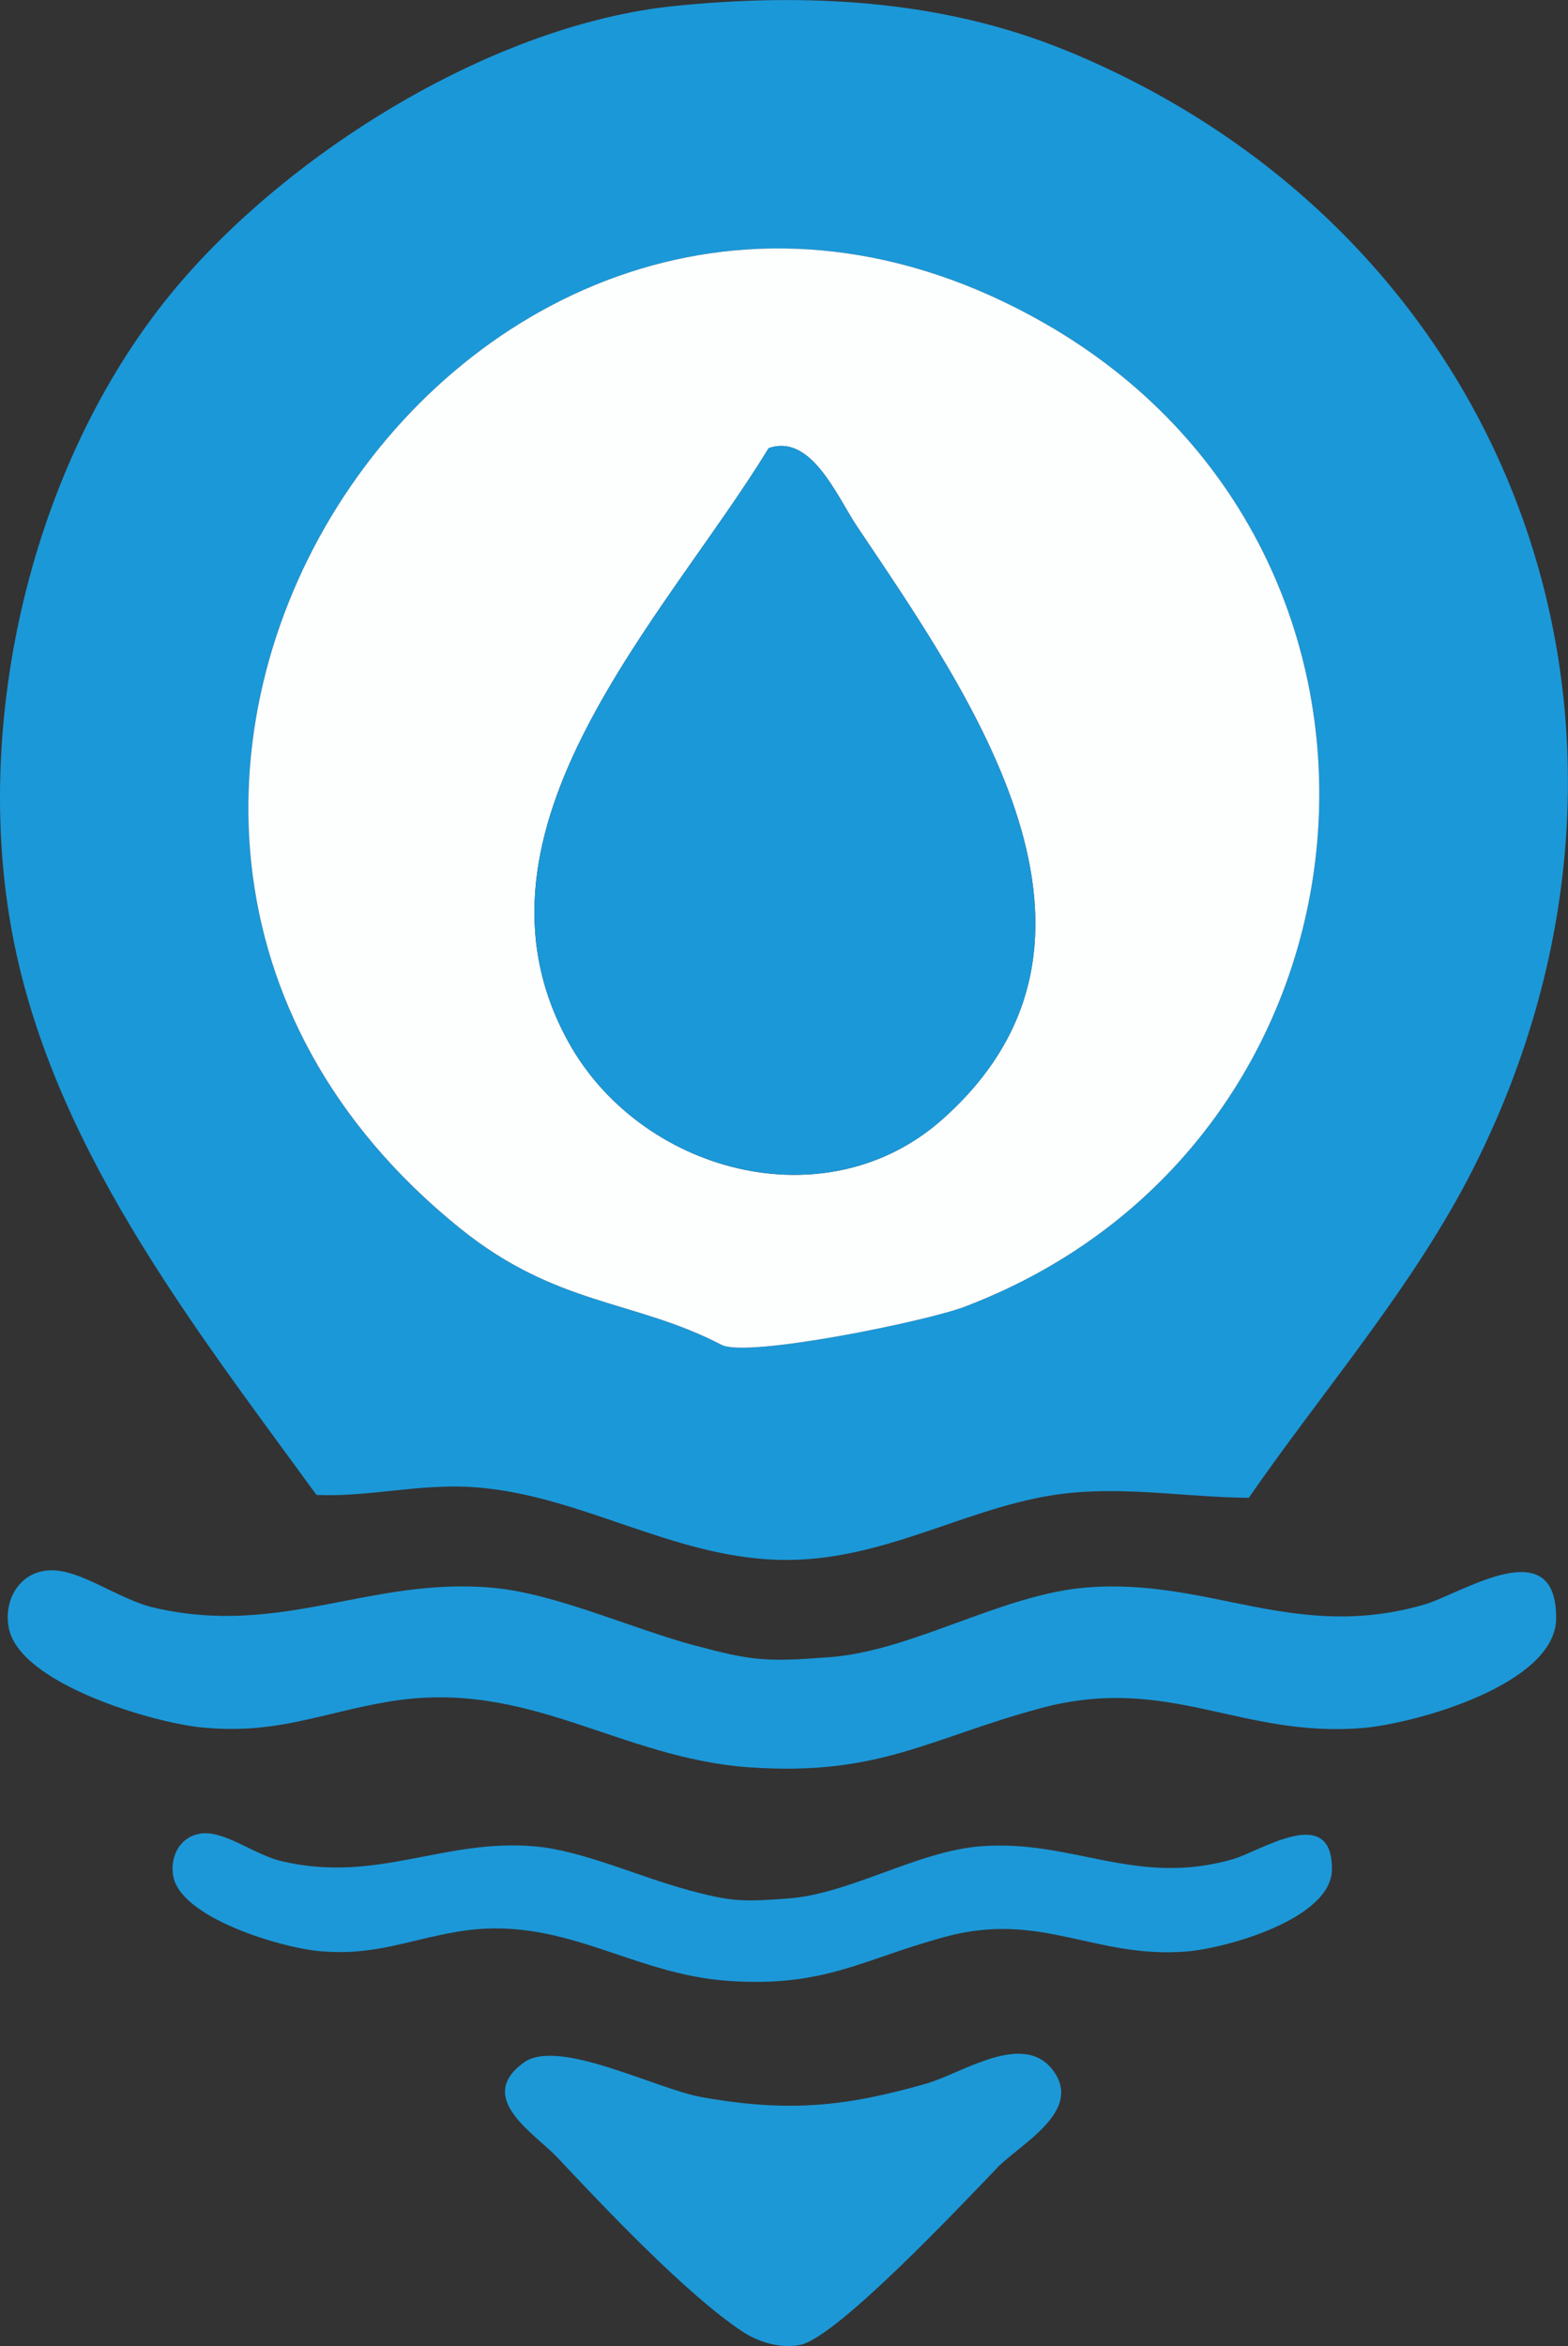
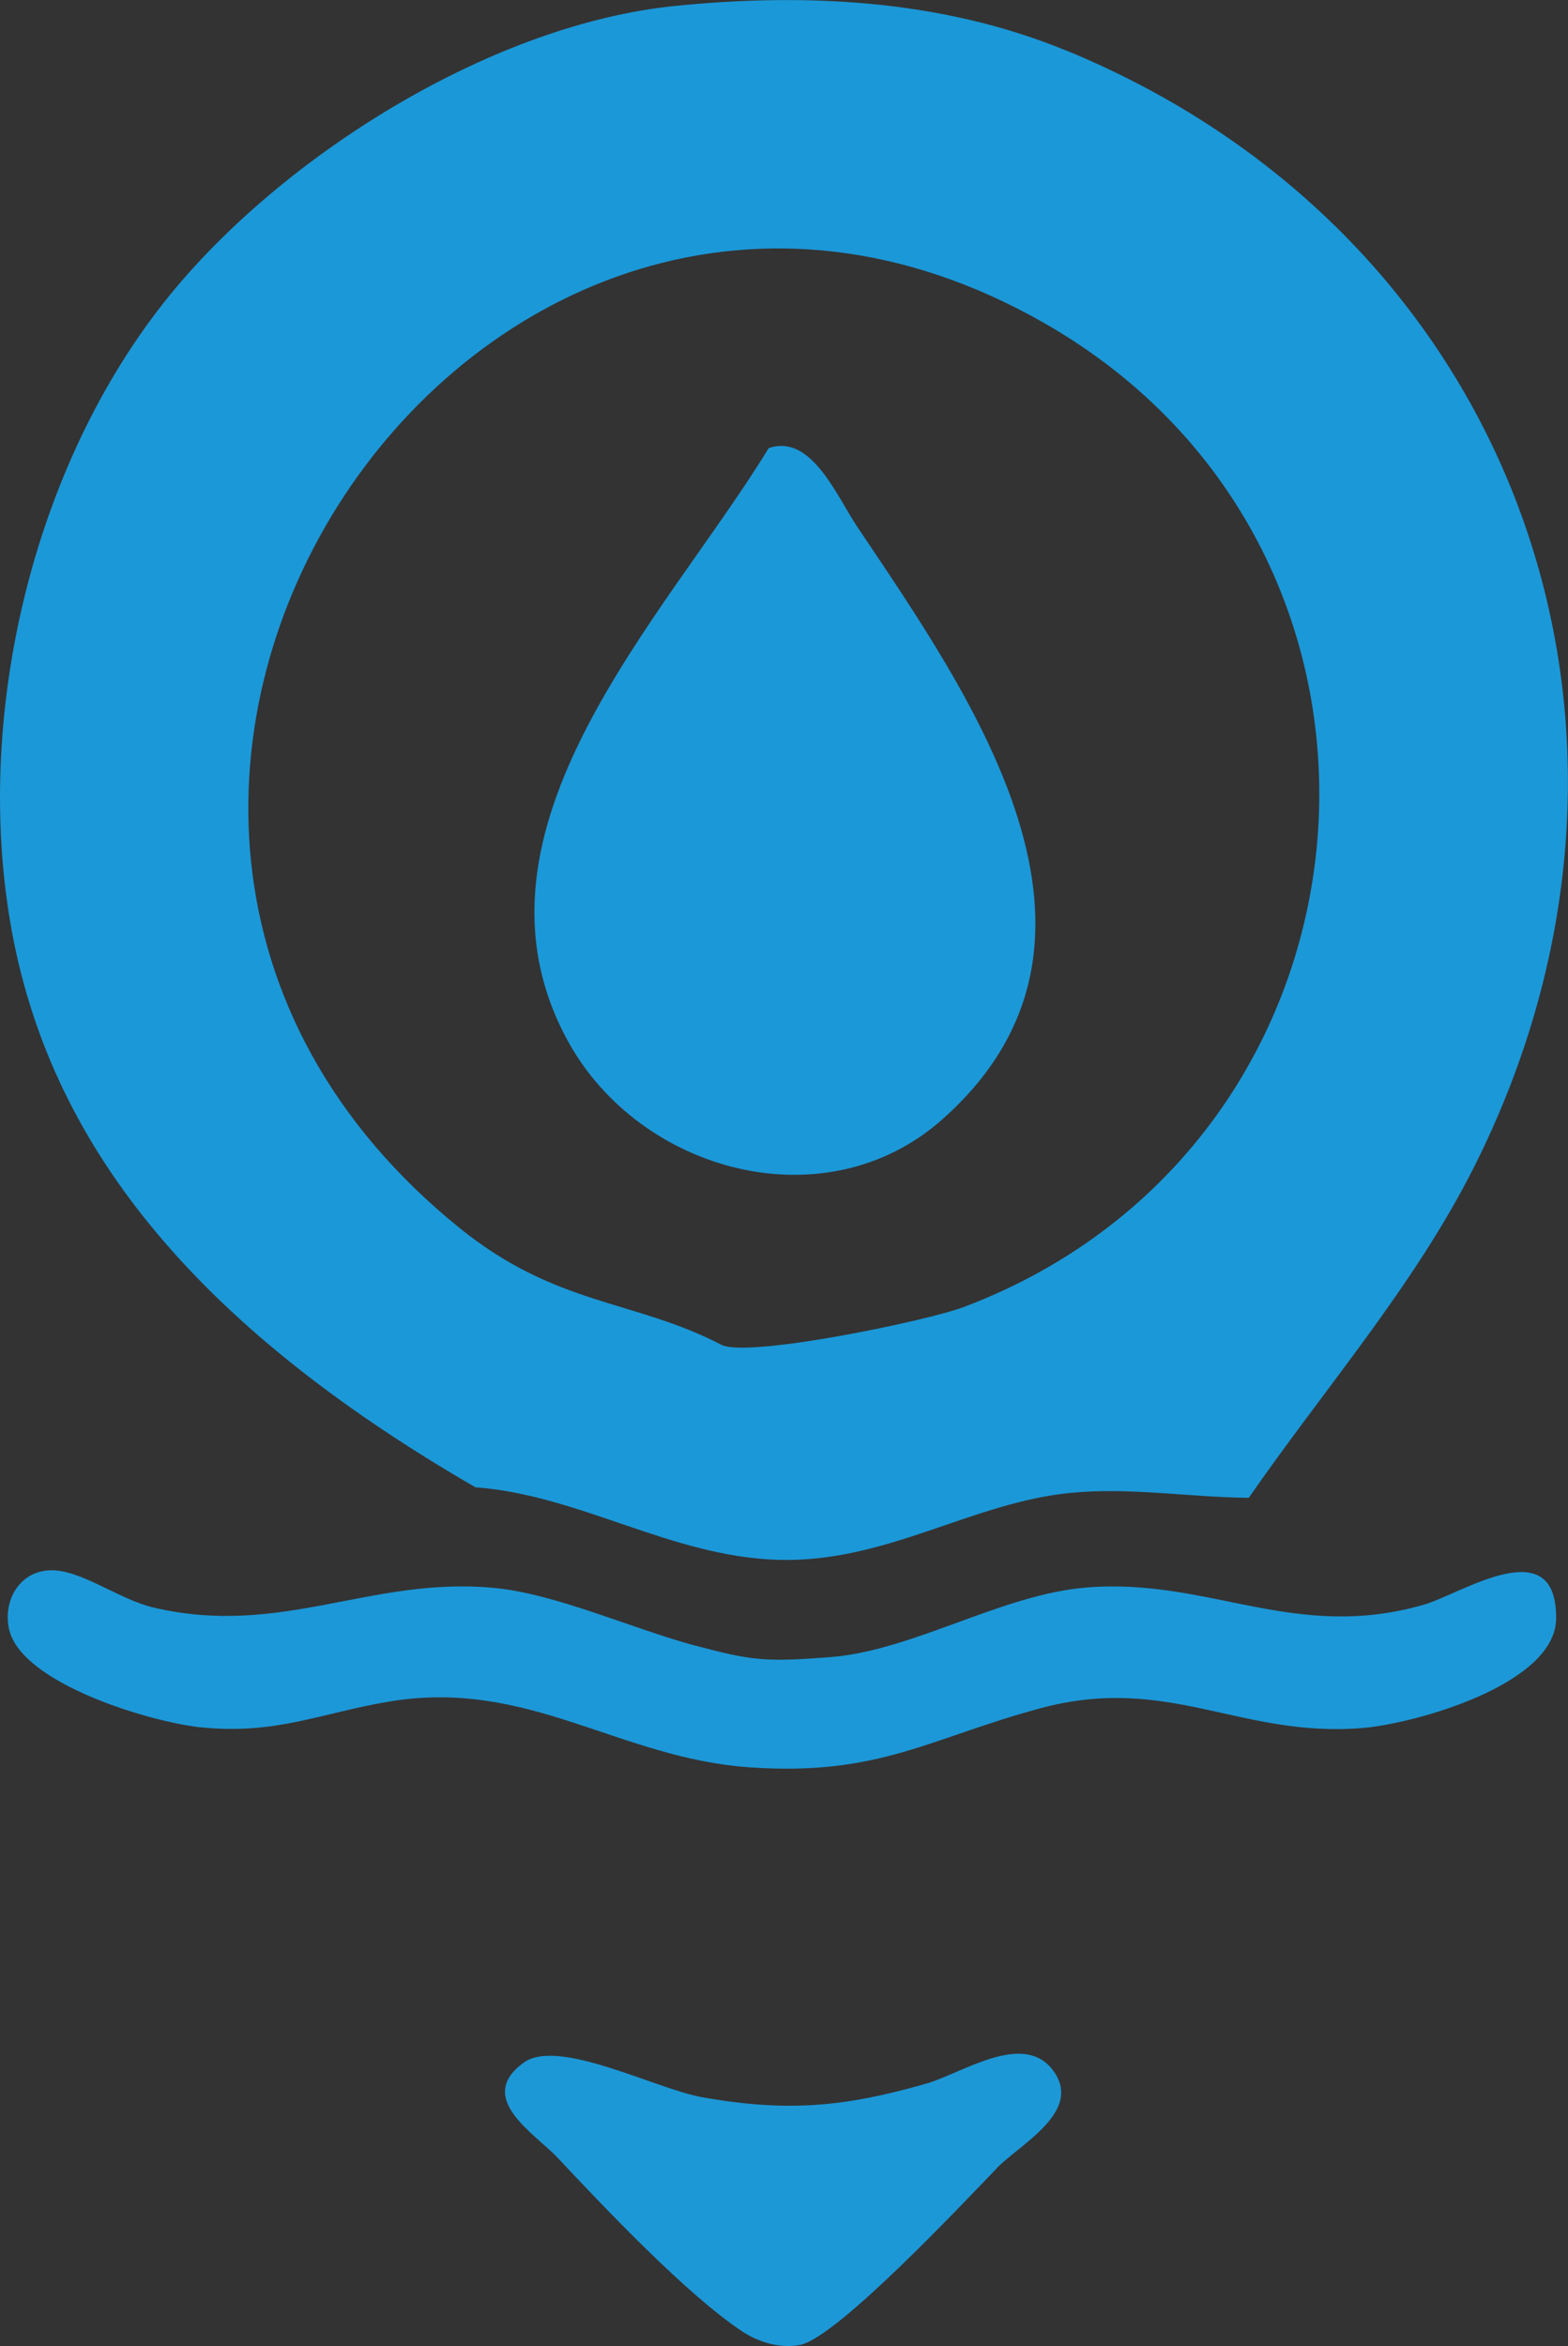
<svg xmlns="http://www.w3.org/2000/svg" id="Layer_1" data-name="Layer 1" viewBox="0 0 184.84 276.45">
  <rect x="0" y="0" width="184.84" height="276.45" fill="#333333" stroke="none" />
  <defs>
    <style>
      .cls-1 {
        fill: #1b98d8;
      }

      .cls-2 {
        fill: #1c98d7;
      }

      .cls-3 {
        fill: #fdfefe;
      }

      .cls-4 {
        fill: #1c98d8;
      }
    </style>
  </defs>
-   <path class="cls-1" d="M125.64,5.93c52.89,21.69,74.06,79.94,48.16,131.52-7.07,14.07-17.7,26.2-26.59,39.05-6.99-.06-13.93-1.26-20.93-.59-11.73,1.12-21.79,8.25-34.48,7.9s-23.38-7.63-35.75-8.55c-6.53-.49-12.44,1.17-18.74.9C22.52,155.88,5.7,134.48,1.26,108.98c-4.41-25.38,2.92-55.4,19.53-75.14C34.39,17.69,58.37,2.84,79.57.7c14.87-1.5,31.07-.91,46.07,5.24ZM85.05,158.47c3.03,1.57,24.14-2.78,28.61-4.47,51.04-19.34,56.89-88.92,9.35-115.98C56.31.05-7.29,95.04,54.17,144.7c11.43,9.24,20.59,8.42,30.87,13.77Z" />
+   <path class="cls-1" d="M125.64,5.93c52.89,21.69,74.06,79.94,48.16,131.52-7.07,14.07-17.7,26.2-26.59,39.05-6.99-.06-13.93-1.26-20.93-.59-11.73,1.12-21.79,8.25-34.48,7.9s-23.38-7.63-35.75-8.55C22.52,155.88,5.7,134.48,1.26,108.98c-4.41-25.38,2.92-55.4,19.53-75.14C34.39,17.69,58.37,2.84,79.57.7c14.87-1.5,31.07-.91,46.07,5.24ZM85.05,158.47c3.03,1.57,24.14-2.78,28.61-4.47,51.04-19.34,56.89-88.92,9.35-115.98C56.31.05-7.29,95.04,54.17,144.7c11.43,9.24,20.59,8.42,30.87,13.77Z" />
  <path class="cls-4" d="M82.04,193.93c6.62,1.77,8.26,1.93,15.85,1.34,9.79-.77,20.25-7.43,30.27-8.21,14.47-1.13,24.42,6.43,39.7,2.03,4.37-1.26,15.69-8.88,15.58,1.65-.08,7.75-16.61,12.38-22.88,12.89-14.45,1.16-22.85-6.42-38-2.31-13.06,3.54-18.92,7.96-34.03,6.95-15.69-1.05-26.21-10.56-42.78-7.74-8.02,1.36-13.15,3.88-21.93,3.03-5.83-.56-21.41-5.14-22.77-11.66-.69-3.29,1.23-6.72,4.83-6.86s8.11,3.43,12.22,4.39c15.06,3.53,25.5-3.64,40-2.33,7.36.66,16.44,4.84,23.94,6.84Z" />
  <path class="cls-2" d="M117.51,255.5c-3.86,3.99-18.85,19.98-23.2,20.82-2.29.44-4.81-.28-6.75-1.55-6.52-4.28-16.32-14.64-21.83-20.51-2.65-2.83-9.8-7.03-3.97-11.22,4.08-2.93,15.58,3.13,21,4.09,10.08,1.79,16.82,1.15,26.43-1.6,4.23-1.21,11.5-6.3,14.99-1.5s-3.93,8.62-6.69,11.47Z" />
-   <path class="cls-3" d="M85.05,158.47c-10.28-5.35-19.44-4.53-30.87-13.77C-7.29,95.04,56.31.05,123.01,38.02c47.54,27.06,41.69,96.64-9.35,115.98-4.46,1.69-25.58,6.04-28.61,4.47ZM111.09,131.9c23.82-21.15,3.37-49.83-10.07-69.88-2.38-3.56-5.39-10.96-10.41-9.21-12.12,19.89-37.3,44.92-23.68,69.84,8.47,15.5,30.37,21.5,44.16,9.25Z" />
  <path class="cls-1" d="M111.09,131.9c-13.79,12.24-35.69,6.24-44.16-9.25-13.62-24.92,11.56-49.96,23.68-69.84,5.02-1.75,8.03,5.66,10.41,9.21,13.44,20.06,33.89,48.74,10.07,69.88Z" />
-   <path class="cls-4" d="M81.08,222.71c4.96,1.32,6.18,1.44,11.87,1,7.33-.57,15.16-5.56,22.66-6.15,10.84-.84,18.29,4.82,29.73,1.52,3.27-.94,11.75-6.65,11.67,1.23-.06,5.8-12.44,9.27-17.14,9.65-10.82.87-17.11-4.81-28.45-1.73-9.78,2.65-14.17,5.96-25.48,5.2-11.75-.79-19.63-7.91-32.03-5.8-6.01,1.02-9.85,2.9-16.42,2.27-4.37-.42-16.03-3.85-17.05-8.73-.51-2.47.92-5.03,3.62-5.14s6.07,2.57,9.15,3.29c11.28,2.65,19.09-2.72,29.95-1.74,5.51.5,12.31,3.62,17.92,5.12Z" />
</svg>